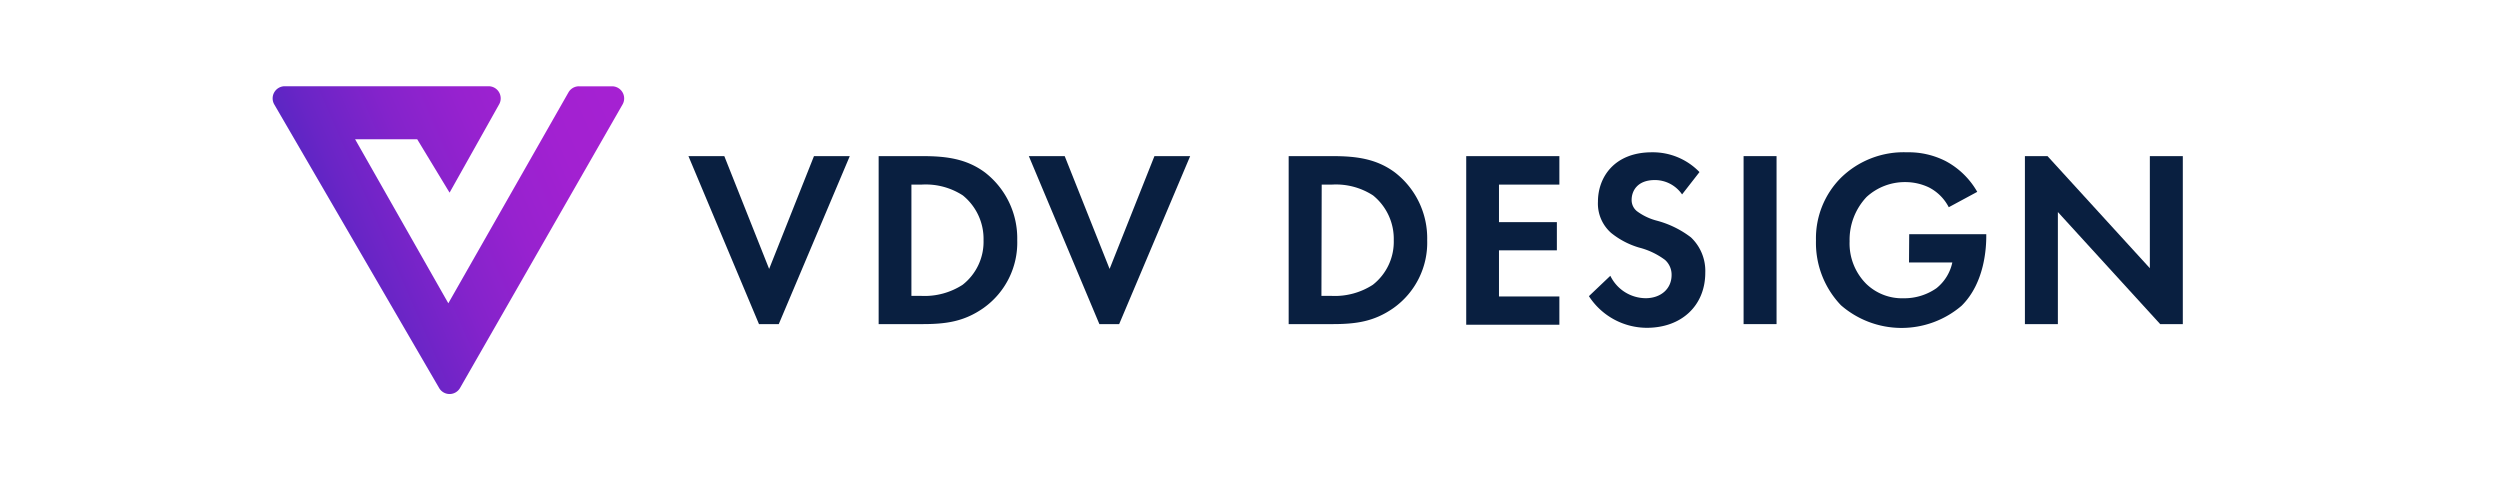
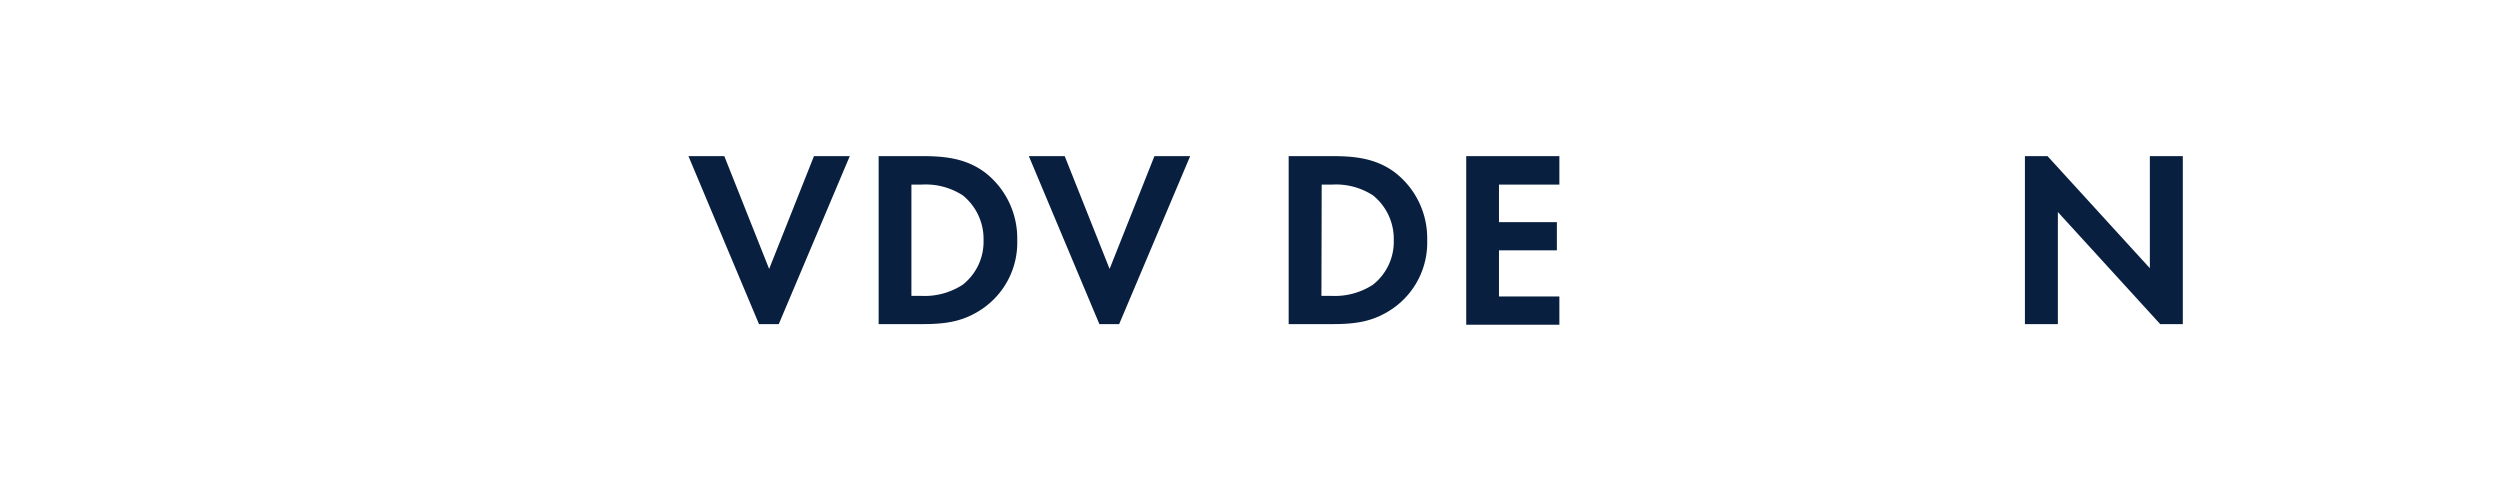
<svg xmlns="http://www.w3.org/2000/svg" id="Subject" viewBox="0 0 379.19 72.84">
  <defs>
    <style>.cls-1{fill:#091f40;}.cls-2{fill:url(#linear-gradient);}</style>
    <linearGradient id="linear-gradient" x1="46.16" y1="40.58" x2="97.13" y2="18.32" gradientUnits="userSpaceOnUse">
      <stop offset="0" stop-color="#4a27c0" />
      <stop offset="0.18" stop-color="#6925c6" />
      <stop offset="0.38" stop-color="#8423cb" />
      <stop offset="0.58" stop-color="#9722cf" />
      <stop offset="0.78" stop-color="#a221d1" />
      <stop offset="1" stop-color="#a621d2" />
    </linearGradient>
  </defs>
  <path class="cls-1" d="M109.86,23.68l6.8,17.11,6.8-17.11h5.43L118.12,49.16h-3l-10.7-25.48Z" />
  <path class="cls-1" d="M139.92,23.68c3.55,0,6.65.38,9.48,2.48a12.63,12.63,0,0,1,4.89,10.28,12.16,12.16,0,0,1-5.12,10.28c-3,2.1-5.77,2.44-9.33,2.44h-6.57V23.68Zm-1.68,21.2h1.53A10.59,10.59,0,0,0,146,43.2a8.28,8.28,0,0,0,3.18-6.76,8.48,8.48,0,0,0-3.14-6.8A10.34,10.34,0,0,0,139.77,28h-1.53Z" />
  <path class="cls-1" d="M161.49,23.68l6.81,17.11,6.8-17.11h5.42L169.75,49.16h-3l-10.7-25.48Z" />
  <path class="cls-1" d="M202.11,23.68c3.55,0,6.65.38,9.47,2.48a12.6,12.6,0,0,1,4.89,10.28,12.16,12.16,0,0,1-5.11,10.28c-3,2.1-5.77,2.44-9.33,2.44h-6.57V23.68Zm-1.68,21.2H202a10.59,10.59,0,0,0,6.22-1.68,8.28,8.28,0,0,0,3.18-6.76,8.48,8.48,0,0,0-3.14-6.8A10.34,10.34,0,0,0,202,28h-1.53Z" />
  <path class="cls-1" d="M236.52,28h-9.16v5.69h8.78v4.28h-8.78v7h9.16v4.28H222.39V23.68h14.13Z" />
-   <path class="cls-1" d="M255.13,29.49A5,5,0,0,0,251,27.31c-2.68,0-3.52,1.68-3.52,3a2.16,2.16,0,0,0,.8,1.72,8.75,8.75,0,0,0,3.06,1.45A14.76,14.76,0,0,1,256.47,36a7,7,0,0,1,2.18,5.35c0,5-3.6,8.37-8.87,8.37A10.5,10.5,0,0,1,241,44.92l3.25-3.09a6,6,0,0,0,5.35,3.4c2.26,0,3.94-1.38,3.94-3.52a3,3,0,0,0-1-2.29,11.22,11.22,0,0,0-3.93-1.87,12.22,12.22,0,0,1-4.24-2.22,5.93,5.93,0,0,1-2-4.74c0-3.74,2.52-7.49,8.18-7.49a9.83,9.83,0,0,1,7.22,3Z" />
-   <path class="cls-1" d="M269.46,23.68V49.16h-5V23.68Z" />
-   <path class="cls-1" d="M289.58,35.52h11.69v.31c0,1.72-.23,7.07-3.74,10.54a14,14,0,0,1-18.3-.07,13.67,13.67,0,0,1-3.79-9.82A13,13,0,0,1,279.19,27a13.59,13.59,0,0,1,10.05-3.9,12.35,12.35,0,0,1,5.88,1.34,12,12,0,0,1,4.78,4.66l-4.32,2.33a6.93,6.93,0,0,0-3-3,8.3,8.3,0,0,0-3.59-.81,8.58,8.58,0,0,0-5.88,2.26,9.46,9.46,0,0,0-2.57,6.72,8.67,8.67,0,0,0,2.53,6.46,7.81,7.81,0,0,0,5.65,2.18,8.53,8.53,0,0,0,5-1.53,6.81,6.81,0,0,0,2.4-3.9h-6.57Z" />
  <path class="cls-1" d="M307.13,49.16V23.68h3.43l15.52,17v-17h5V49.16h-3.43l-15.52-17v17Z" />
-   <path class="cls-2" d="M86.23,14,68,46,53.86,21.12h9.42l4.91,8.1,7.52-13.4a1.84,1.84,0,0,0-1.6-2.74H43.19a1.84,1.84,0,0,0-1.59,2.76l25,43a1.83,1.83,0,0,0,3.18,0l24.65-43a1.84,1.84,0,0,0-1.6-2.75h-5A1.83,1.83,0,0,0,86.23,14Z" />
</svg>